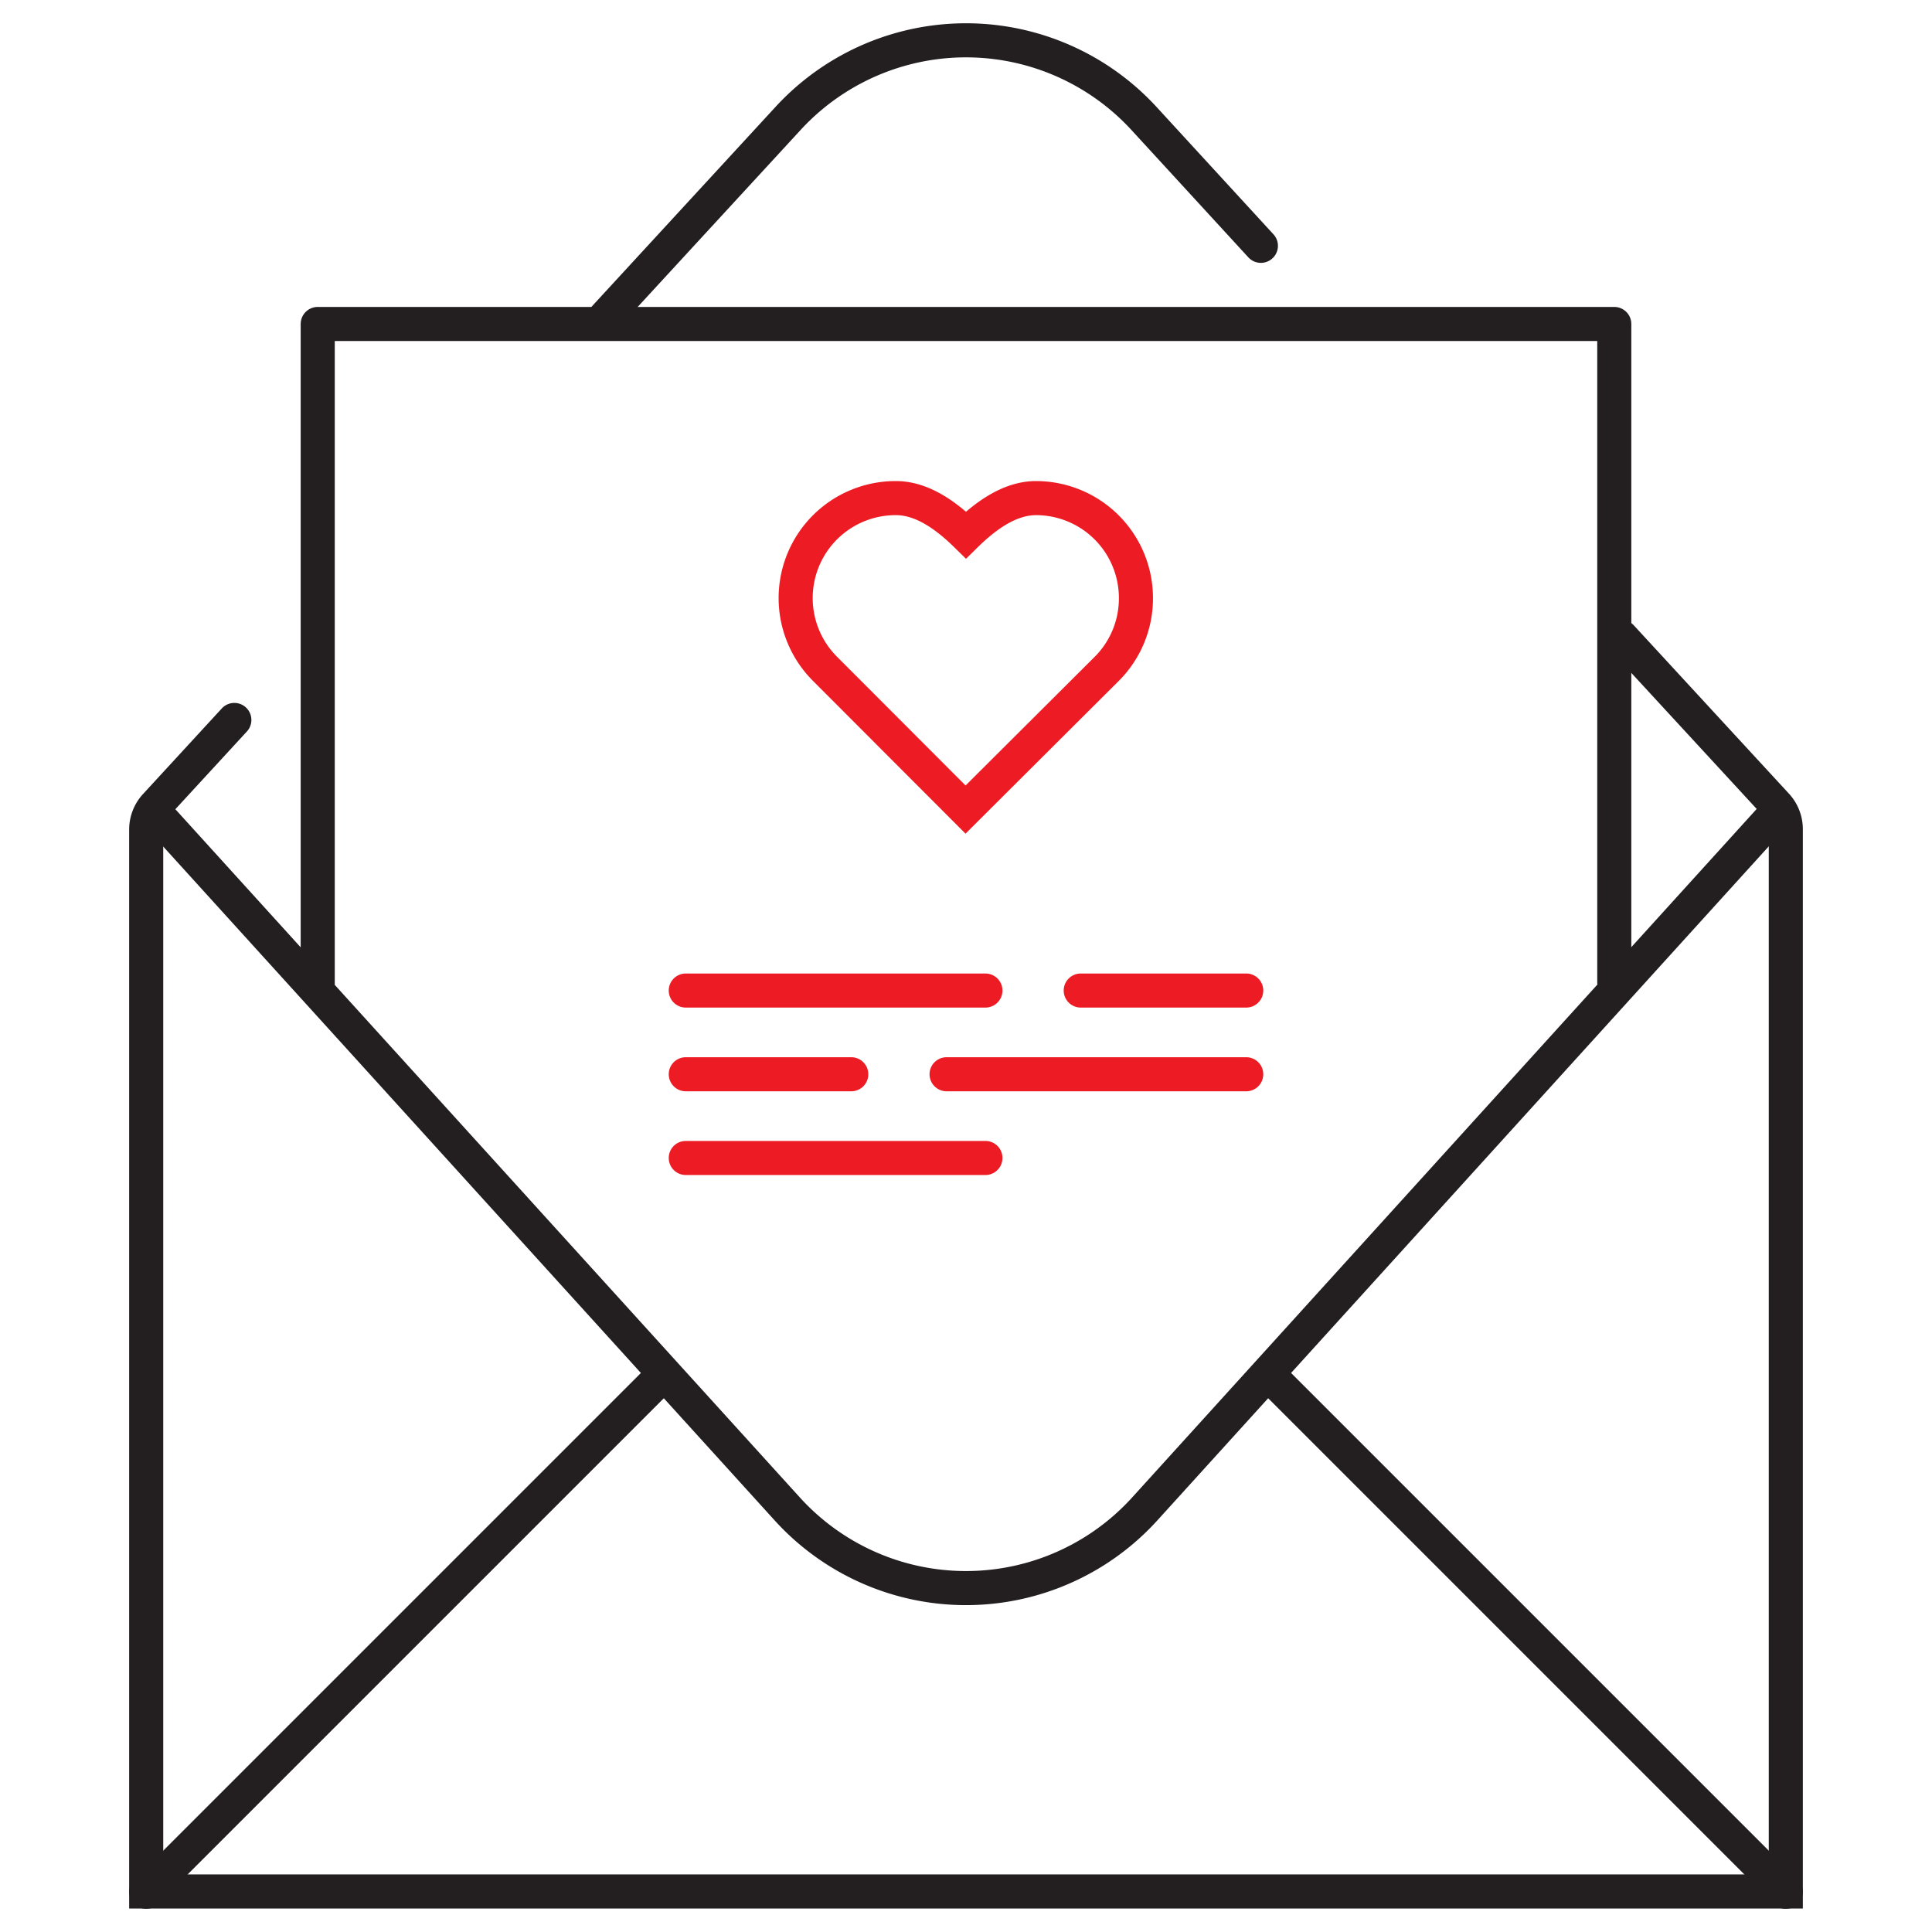
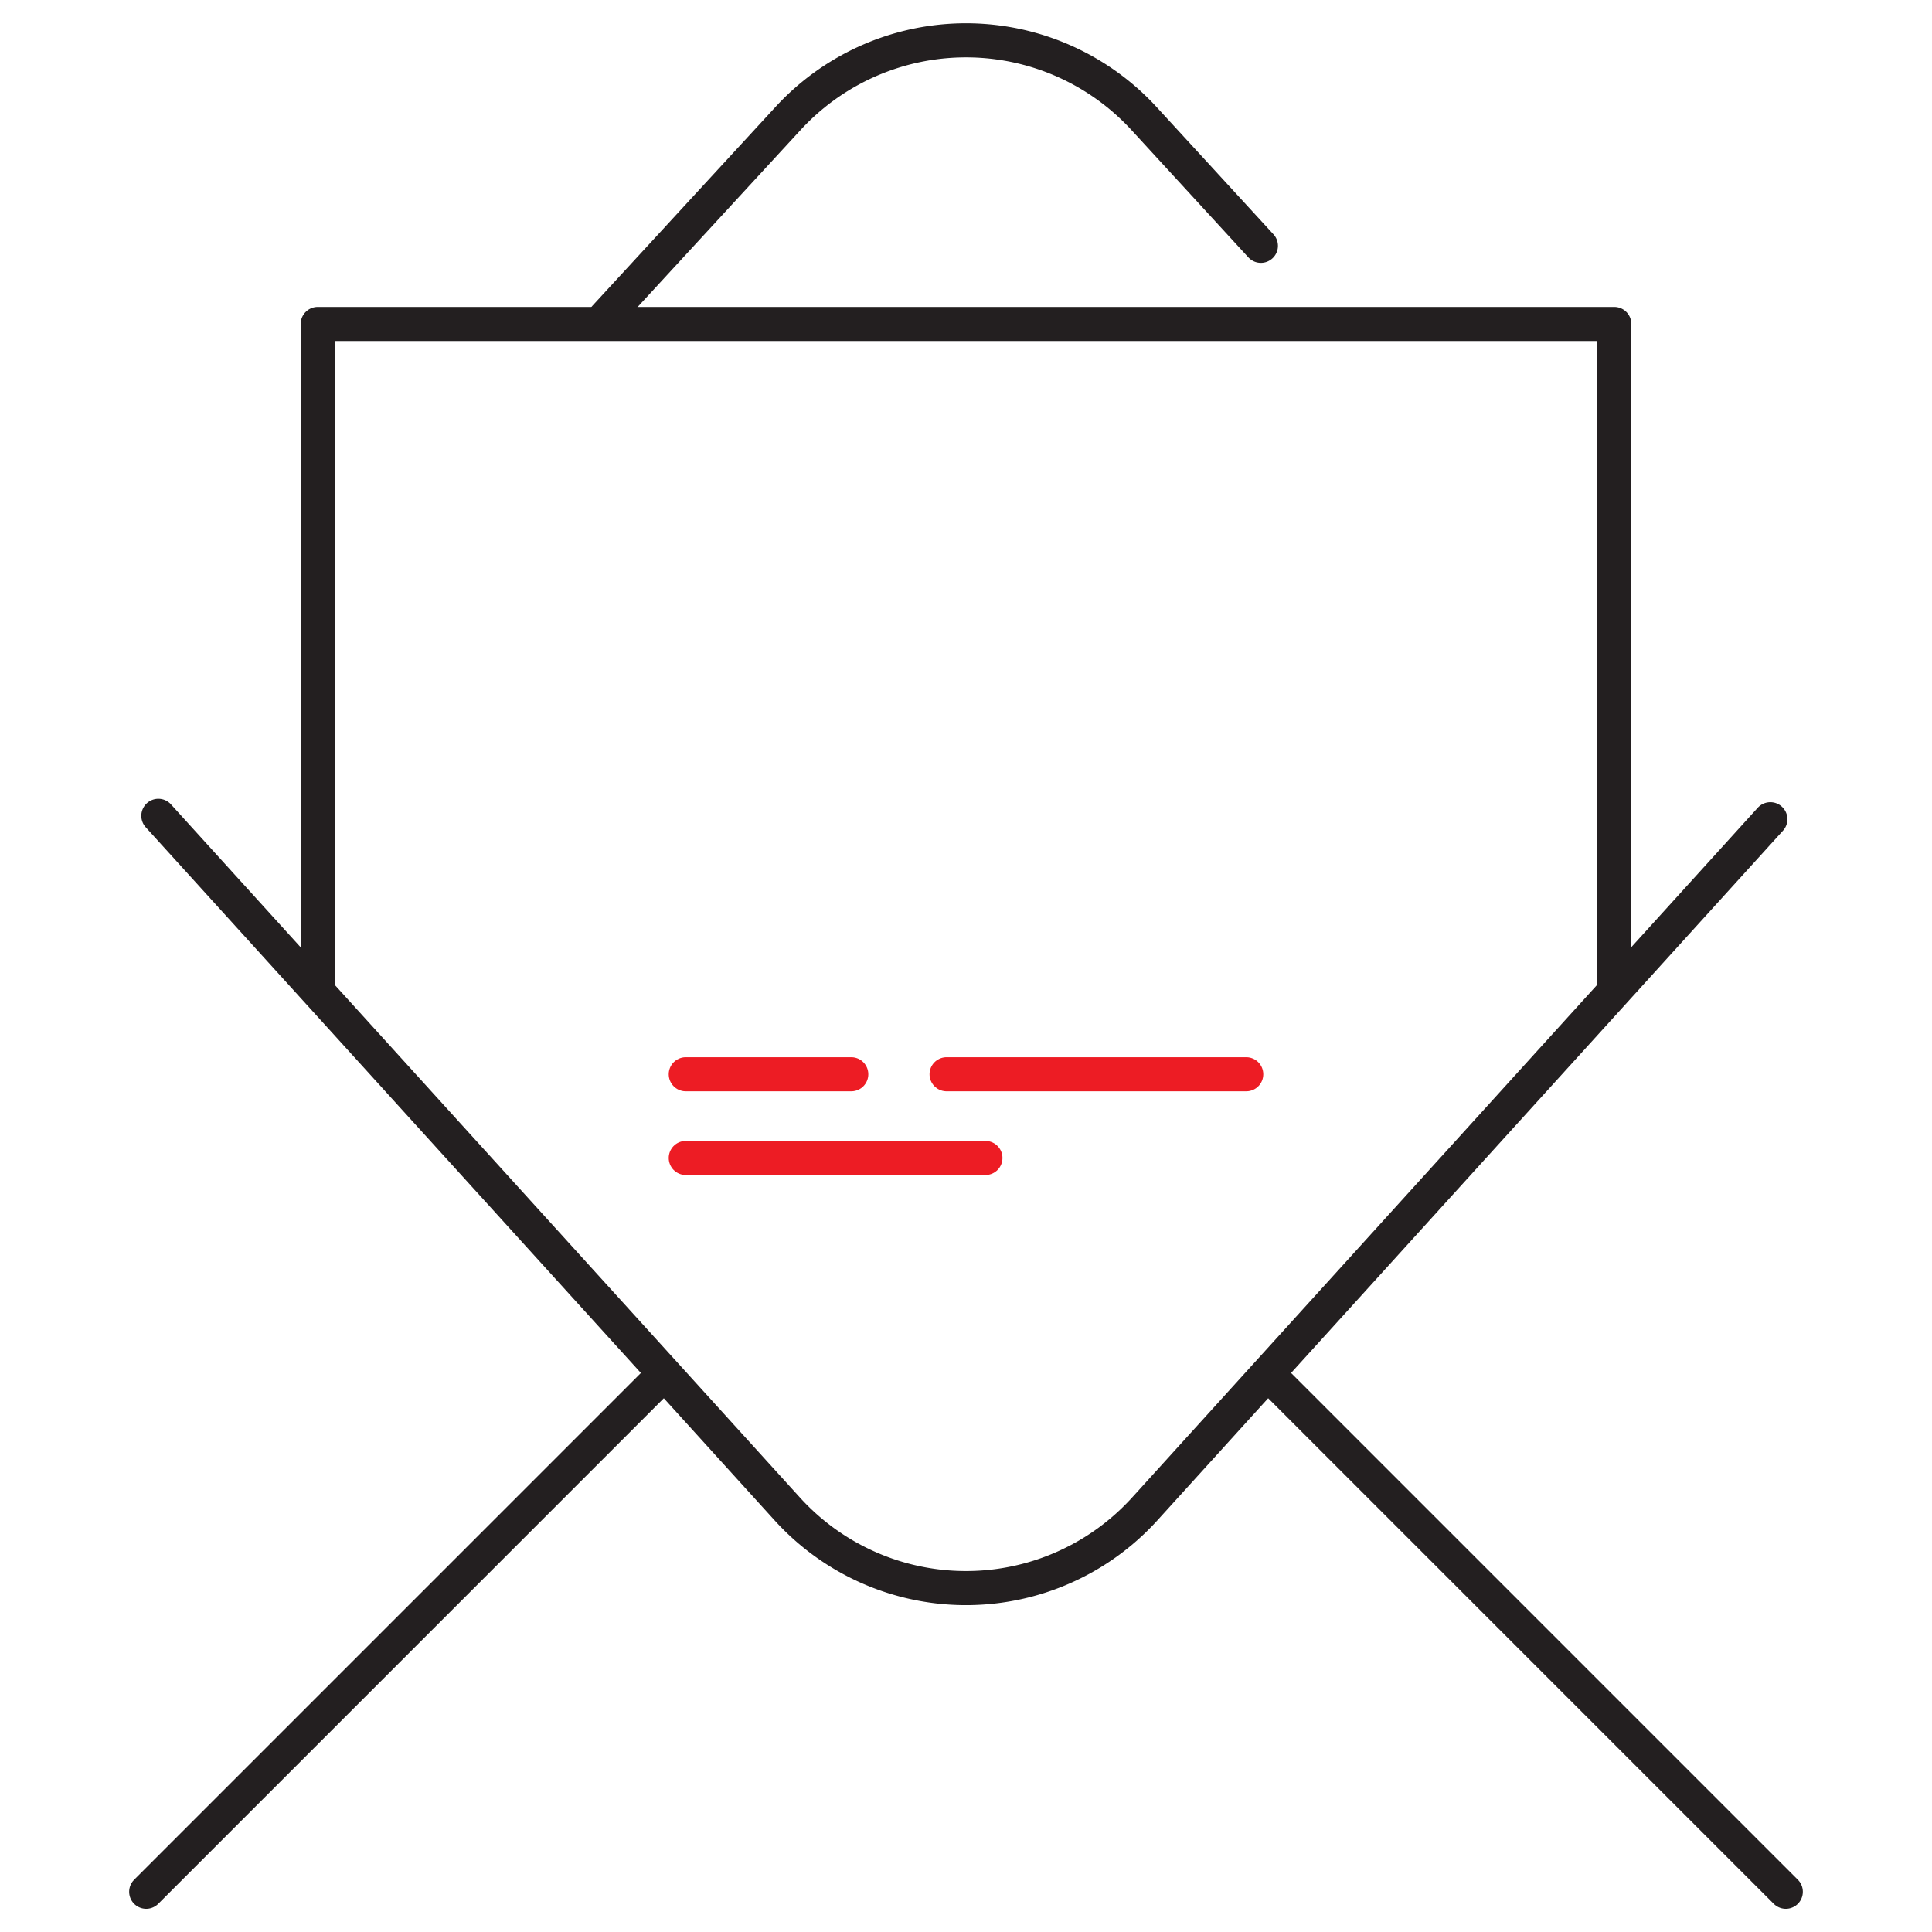
<svg xmlns="http://www.w3.org/2000/svg" id="Layer_1" data-name="Layer 1" viewBox="0 0 170.08 170.08">
  <defs>
    <style>.cls-1,.cls-2,.cls-3{fill:none;stroke-linecap:round;stroke-width:3px;}.cls-1{stroke:#ed1c24;}.cls-1,.cls-2{stroke-miterlimit:10;}.cls-2,.cls-3{stroke:#231f20;}.cls-3{stroke-linejoin:round;}</style>
  </defs>
  <title>1PozvankaSvadbaStol-R</title>
-   <path class="cls-1" d="M100,52.65a8.8,8.8,0,0,0-8.8-8.8c-2.4,0-4.57,1.68-6.16,3.24-1.59-1.56-3.76-3.24-6.16-3.24a8.8,8.8,0,0,0-6.28,15h0L85,71.27,97.49,58.82h0A8.76,8.76,0,0,0,100,52.65Z" />
-   <path class="cls-2" d="M20.63,63.38,13.71,70.9A3.12,3.12,0,0,0,12.87,73v93.51H157.21V73a3.12,3.12,0,0,0-.84-2.13L142.73,56.07" />
  <path class="cls-2" d="M111,21.64,100.69,10.41a21.28,21.28,0,0,0-31.3,0L53.27,27.92" />
  <path class="cls-3" d="M155.85,72.12l-55.06,60.7a21.25,21.25,0,0,1-31.5,0l-55.35-61" />
  <line class="cls-3" x1="12.87" y1="166.54" x2="58.46" y2="120.95" />
  <line class="cls-3" x1="157.21" y1="166.54" x2="111.62" y2="120.95" />
  <polyline class="cls-3" points="27.97 86.6 27.97 28.52 142.11 28.52 142.11 86.48" />
-   <line class="cls-1" x1="60.37" y1="87.2" x2="86.75" y2="87.2" />
  <line class="cls-1" x1="60.37" y1="101.94" x2="86.75" y2="101.94" />
  <line class="cls-1" x1="83.33" y1="94.57" x2="109.71" y2="94.57" />
-   <line class="cls-1" x1="95.14" y1="87.2" x2="109.71" y2="87.2" />
  <line class="cls-1" x1="60.37" y1="94.57" x2="74.94" y2="94.57" />
</svg>